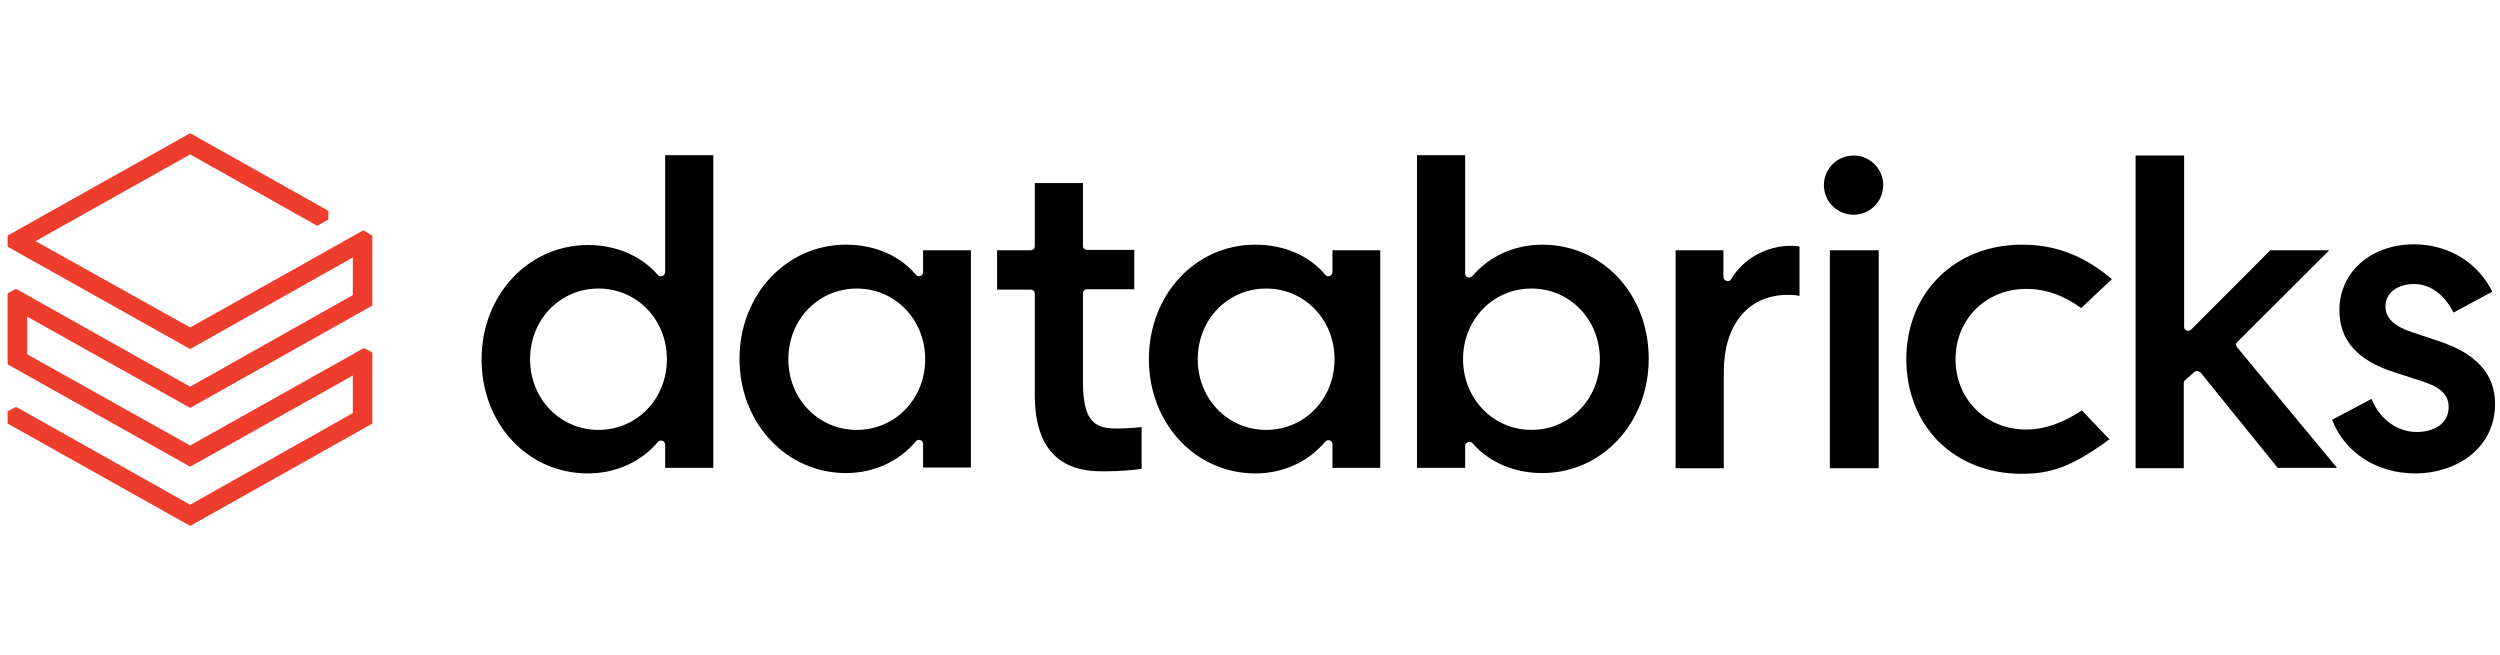
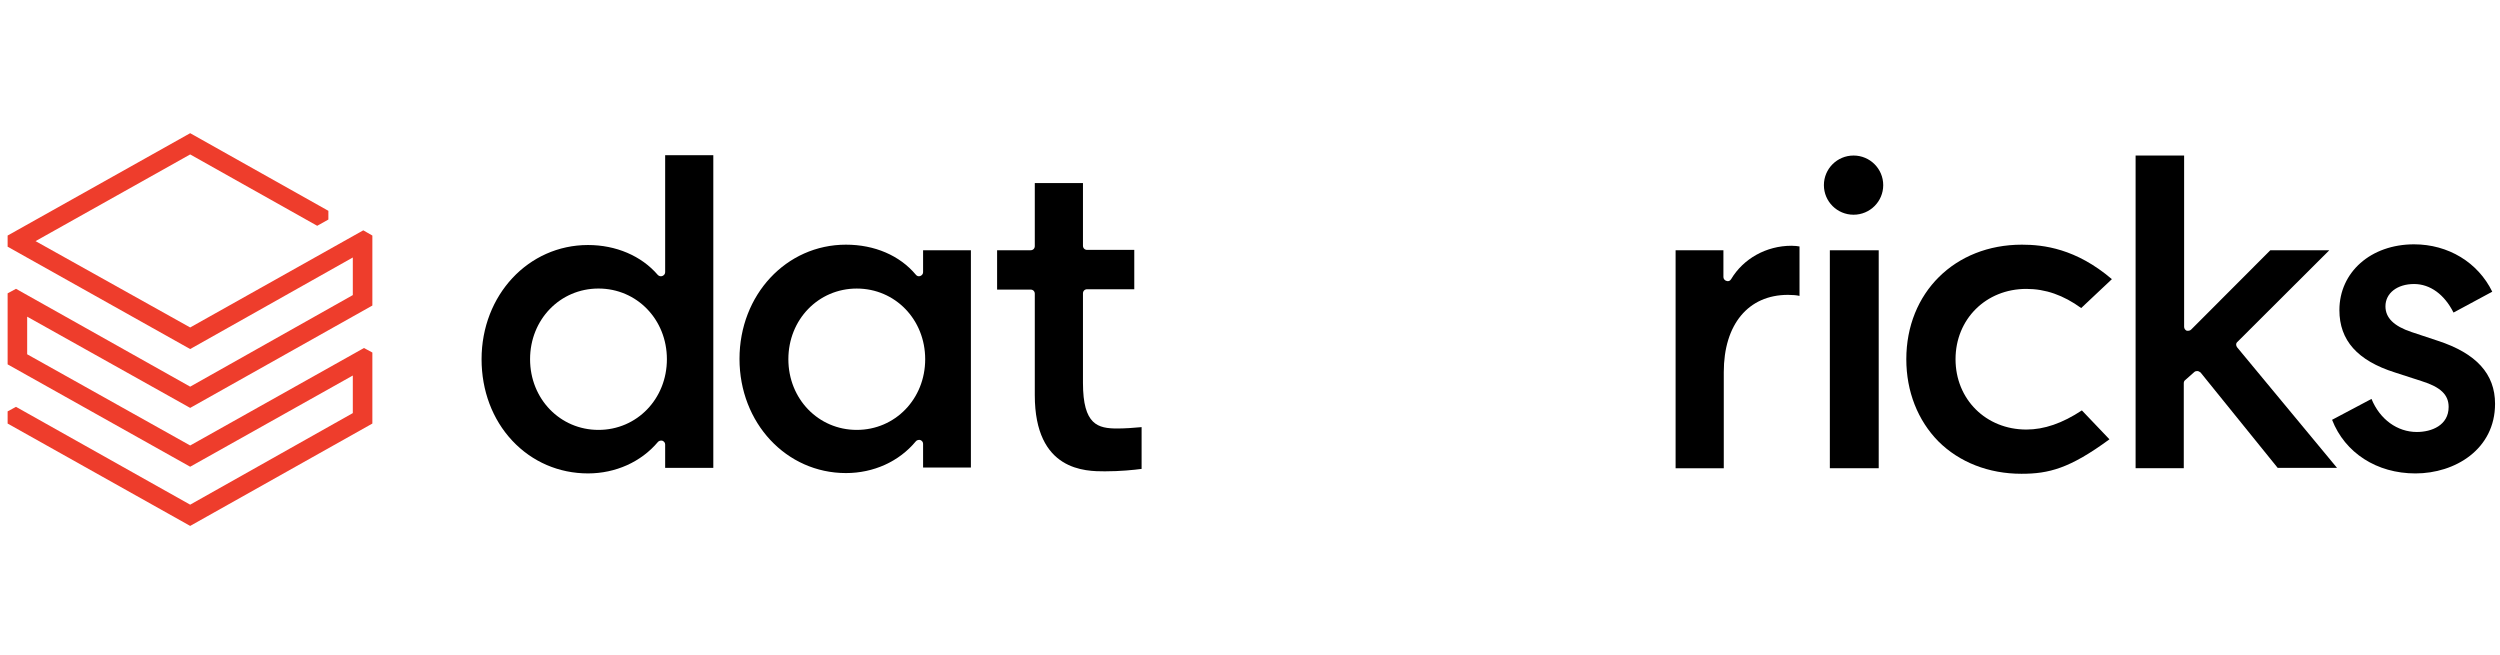
<svg xmlns="http://www.w3.org/2000/svg" width="145" height="38" viewBox="0 0 145 38" fill="none">
  <g clip-path="url(#clip0_8009_4082)">
    <path d="M20.463 17.115L11.03 22.426L0.928 16.751L0.442 17.014V21.133L11.03 27.07L20.463 21.78V23.96L11.03 29.271L0.928 23.597L0.442 23.86V24.566L11.03 30.503L21.597 24.566V20.447L21.111 20.184L11.03 25.838L1.576 20.548V18.367L11.03 23.658L21.597 17.721V13.662L21.07 13.359L11.03 18.993L2.062 13.985L11.03 8.957L18.398 13.096L19.046 12.733V12.228L11.03 7.725L0.442 13.662V14.308L11.03 20.245L20.463 14.934V17.115Z" fill="#EE3D2C" />
    <path d="M41.372 27.135V9.001H38.579V15.786C38.579 15.887 38.518 15.968 38.417 16.008C38.316 16.049 38.214 16.008 38.154 15.948C37.202 14.837 35.724 14.211 34.105 14.211C30.643 14.211 27.931 17.119 27.931 20.834C27.931 22.652 28.558 24.328 29.712 25.56C30.866 26.792 32.425 27.458 34.105 27.458C35.704 27.458 37.182 26.792 38.154 25.64C38.214 25.56 38.336 25.54 38.417 25.56C38.518 25.6 38.579 25.681 38.579 25.782V27.135H41.372ZM34.712 24.934C32.485 24.934 30.744 23.136 30.744 20.834C30.744 18.532 32.485 16.735 34.712 16.735C36.939 16.735 38.68 18.532 38.68 20.834C38.68 23.136 36.939 24.934 34.712 24.934Z" fill="black" />
    <path d="M56.312 27.136V14.514H53.539V15.787C53.539 15.888 53.478 15.968 53.377 16.009C53.276 16.049 53.175 16.009 53.114 15.928C52.183 14.817 50.725 14.191 49.065 14.191C45.604 14.191 42.891 17.099 42.891 20.815C42.891 24.53 45.604 27.438 49.065 27.438C50.665 27.438 52.142 26.772 53.114 25.601C53.175 25.52 53.296 25.5 53.377 25.52C53.478 25.56 53.539 25.641 53.539 25.742V27.115H56.312V27.136ZM49.693 24.934C47.466 24.934 45.725 23.137 45.725 20.835C45.725 18.533 47.466 16.736 49.693 16.736C51.92 16.736 53.661 18.533 53.661 20.835C53.661 23.137 51.92 24.934 49.693 24.934Z" fill="black" />
-     <path d="M80.056 27.136V14.514H77.283V15.787C77.283 15.888 77.222 15.968 77.121 16.009C77.02 16.049 76.918 16.009 76.858 15.928C75.927 14.817 74.469 14.191 72.809 14.191C69.327 14.191 66.635 17.099 66.635 20.835C66.635 24.571 69.347 27.459 72.809 27.459C74.408 27.459 75.886 26.792 76.858 25.621C76.918 25.54 77.04 25.52 77.121 25.54C77.222 25.581 77.283 25.661 77.283 25.762V27.136H80.056ZM73.436 24.934C71.21 24.934 69.469 23.137 69.469 20.835C69.469 18.533 71.21 16.736 73.436 16.736C75.663 16.736 77.404 18.533 77.404 20.835C77.404 23.137 75.663 24.934 73.436 24.934Z" fill="black" />
-     <path d="M85.14 25.64C85.16 25.64 85.201 25.62 85.221 25.62C85.282 25.62 85.363 25.661 85.403 25.701C86.355 26.812 87.832 27.438 89.452 27.438C92.914 27.438 95.626 24.53 95.626 20.814C95.626 18.997 94.999 17.321 93.845 16.089C92.691 14.857 91.132 14.191 89.452 14.191C87.853 14.191 86.375 14.857 85.403 16.008C85.343 16.089 85.241 16.109 85.14 16.089C85.039 16.049 84.978 15.968 84.978 15.867V9.001H82.185V27.135H84.978V25.863C84.978 25.762 85.039 25.681 85.14 25.64ZM84.857 20.834C84.857 18.532 86.598 16.735 88.824 16.735C91.051 16.735 92.792 18.532 92.792 20.834C92.792 23.136 91.051 24.934 88.824 24.934C86.598 24.934 84.857 23.116 84.857 20.834Z" fill="black" />
    <path d="M103.703 17.102C103.967 17.102 104.21 17.122 104.372 17.162V14.295C104.27 14.275 104.088 14.254 103.906 14.254C102.448 14.254 101.112 15.002 100.404 16.193C100.343 16.294 100.242 16.334 100.141 16.294C100.039 16.274 99.958 16.173 99.958 16.072V14.517H97.185V27.158H99.979V21.585C99.979 18.818 101.396 17.102 103.703 17.102Z" fill="black" />
    <path d="M108.965 14.516H106.131V27.157H108.965V14.516Z" fill="black" />
    <path d="M107.507 9.021C106.555 9.021 105.786 9.789 105.786 10.738C105.786 11.687 106.555 12.454 107.507 12.454C108.458 12.454 109.227 11.687 109.227 10.738C109.227 9.789 108.458 9.021 107.507 9.021Z" fill="black" />
    <path d="M117.267 14.191C113.38 14.191 110.566 16.978 110.566 20.835C110.566 22.713 111.235 24.389 112.428 25.601C113.644 26.812 115.343 27.479 117.246 27.479C118.826 27.479 120.04 27.176 122.348 25.48L120.749 23.803C119.615 24.551 118.562 24.914 117.53 24.914C115.182 24.914 113.421 23.157 113.421 20.835C113.421 18.513 115.182 16.756 117.53 16.756C118.643 16.756 119.676 17.119 120.709 17.867L122.489 16.191C120.405 14.414 118.522 14.191 117.267 14.191Z" fill="black" />
    <path d="M127.265 21.582C127.306 21.541 127.367 21.521 127.428 21.521H127.448C127.509 21.521 127.569 21.561 127.631 21.602L132.104 27.135H135.546L129.756 20.148C129.674 20.047 129.674 19.906 129.776 19.825L135.1 14.514H131.679L127.084 19.118C127.023 19.179 126.922 19.199 126.821 19.179C126.74 19.138 126.679 19.057 126.679 18.956V9.021H123.865V27.155H126.659V22.228C126.659 22.167 126.679 22.087 126.74 22.046L127.265 21.582Z" fill="black" />
    <path d="M140.097 27.459C142.385 27.459 144.713 26.065 144.713 23.42C144.713 21.683 143.62 20.492 141.394 19.765L139.874 19.26C138.843 18.917 138.356 18.432 138.356 17.766C138.356 16.998 139.045 16.473 140.016 16.473C140.948 16.473 141.777 17.079 142.304 18.129L144.551 16.918C143.722 15.221 142 14.171 140.016 14.171C137.506 14.171 135.685 15.787 135.685 17.988C135.685 19.744 136.737 20.916 138.903 21.602L140.462 22.107C141.555 22.451 142.021 22.895 142.021 23.602C142.021 24.672 141.029 25.055 140.178 25.055C139.045 25.055 138.033 24.328 137.547 23.137L135.26 24.349C136.008 26.267 137.85 27.459 140.097 27.459Z" fill="black" />
    <path d="M64.087 27.337C64.978 27.337 65.767 27.256 66.213 27.196V24.773C65.849 24.813 65.201 24.853 64.816 24.853C63.682 24.853 62.812 24.651 62.812 22.208V17.018C62.812 16.877 62.913 16.776 63.055 16.776H65.788V14.494H63.055C62.913 14.494 62.812 14.393 62.812 14.252V10.617H60.018V14.272C60.018 14.413 59.917 14.514 59.776 14.514H57.832V16.796H59.776C59.917 16.796 60.018 16.897 60.018 17.038V22.915C60.018 27.337 62.974 27.337 64.087 27.337Z" fill="black" />
  </g>
  <defs>
    <clipPath id="clip0_8009_4082">
      <rect width="144.273" height="24.046" fill="white" transform="translate(0.442 6.977)" />
    </clipPath>
  </defs>
</svg>